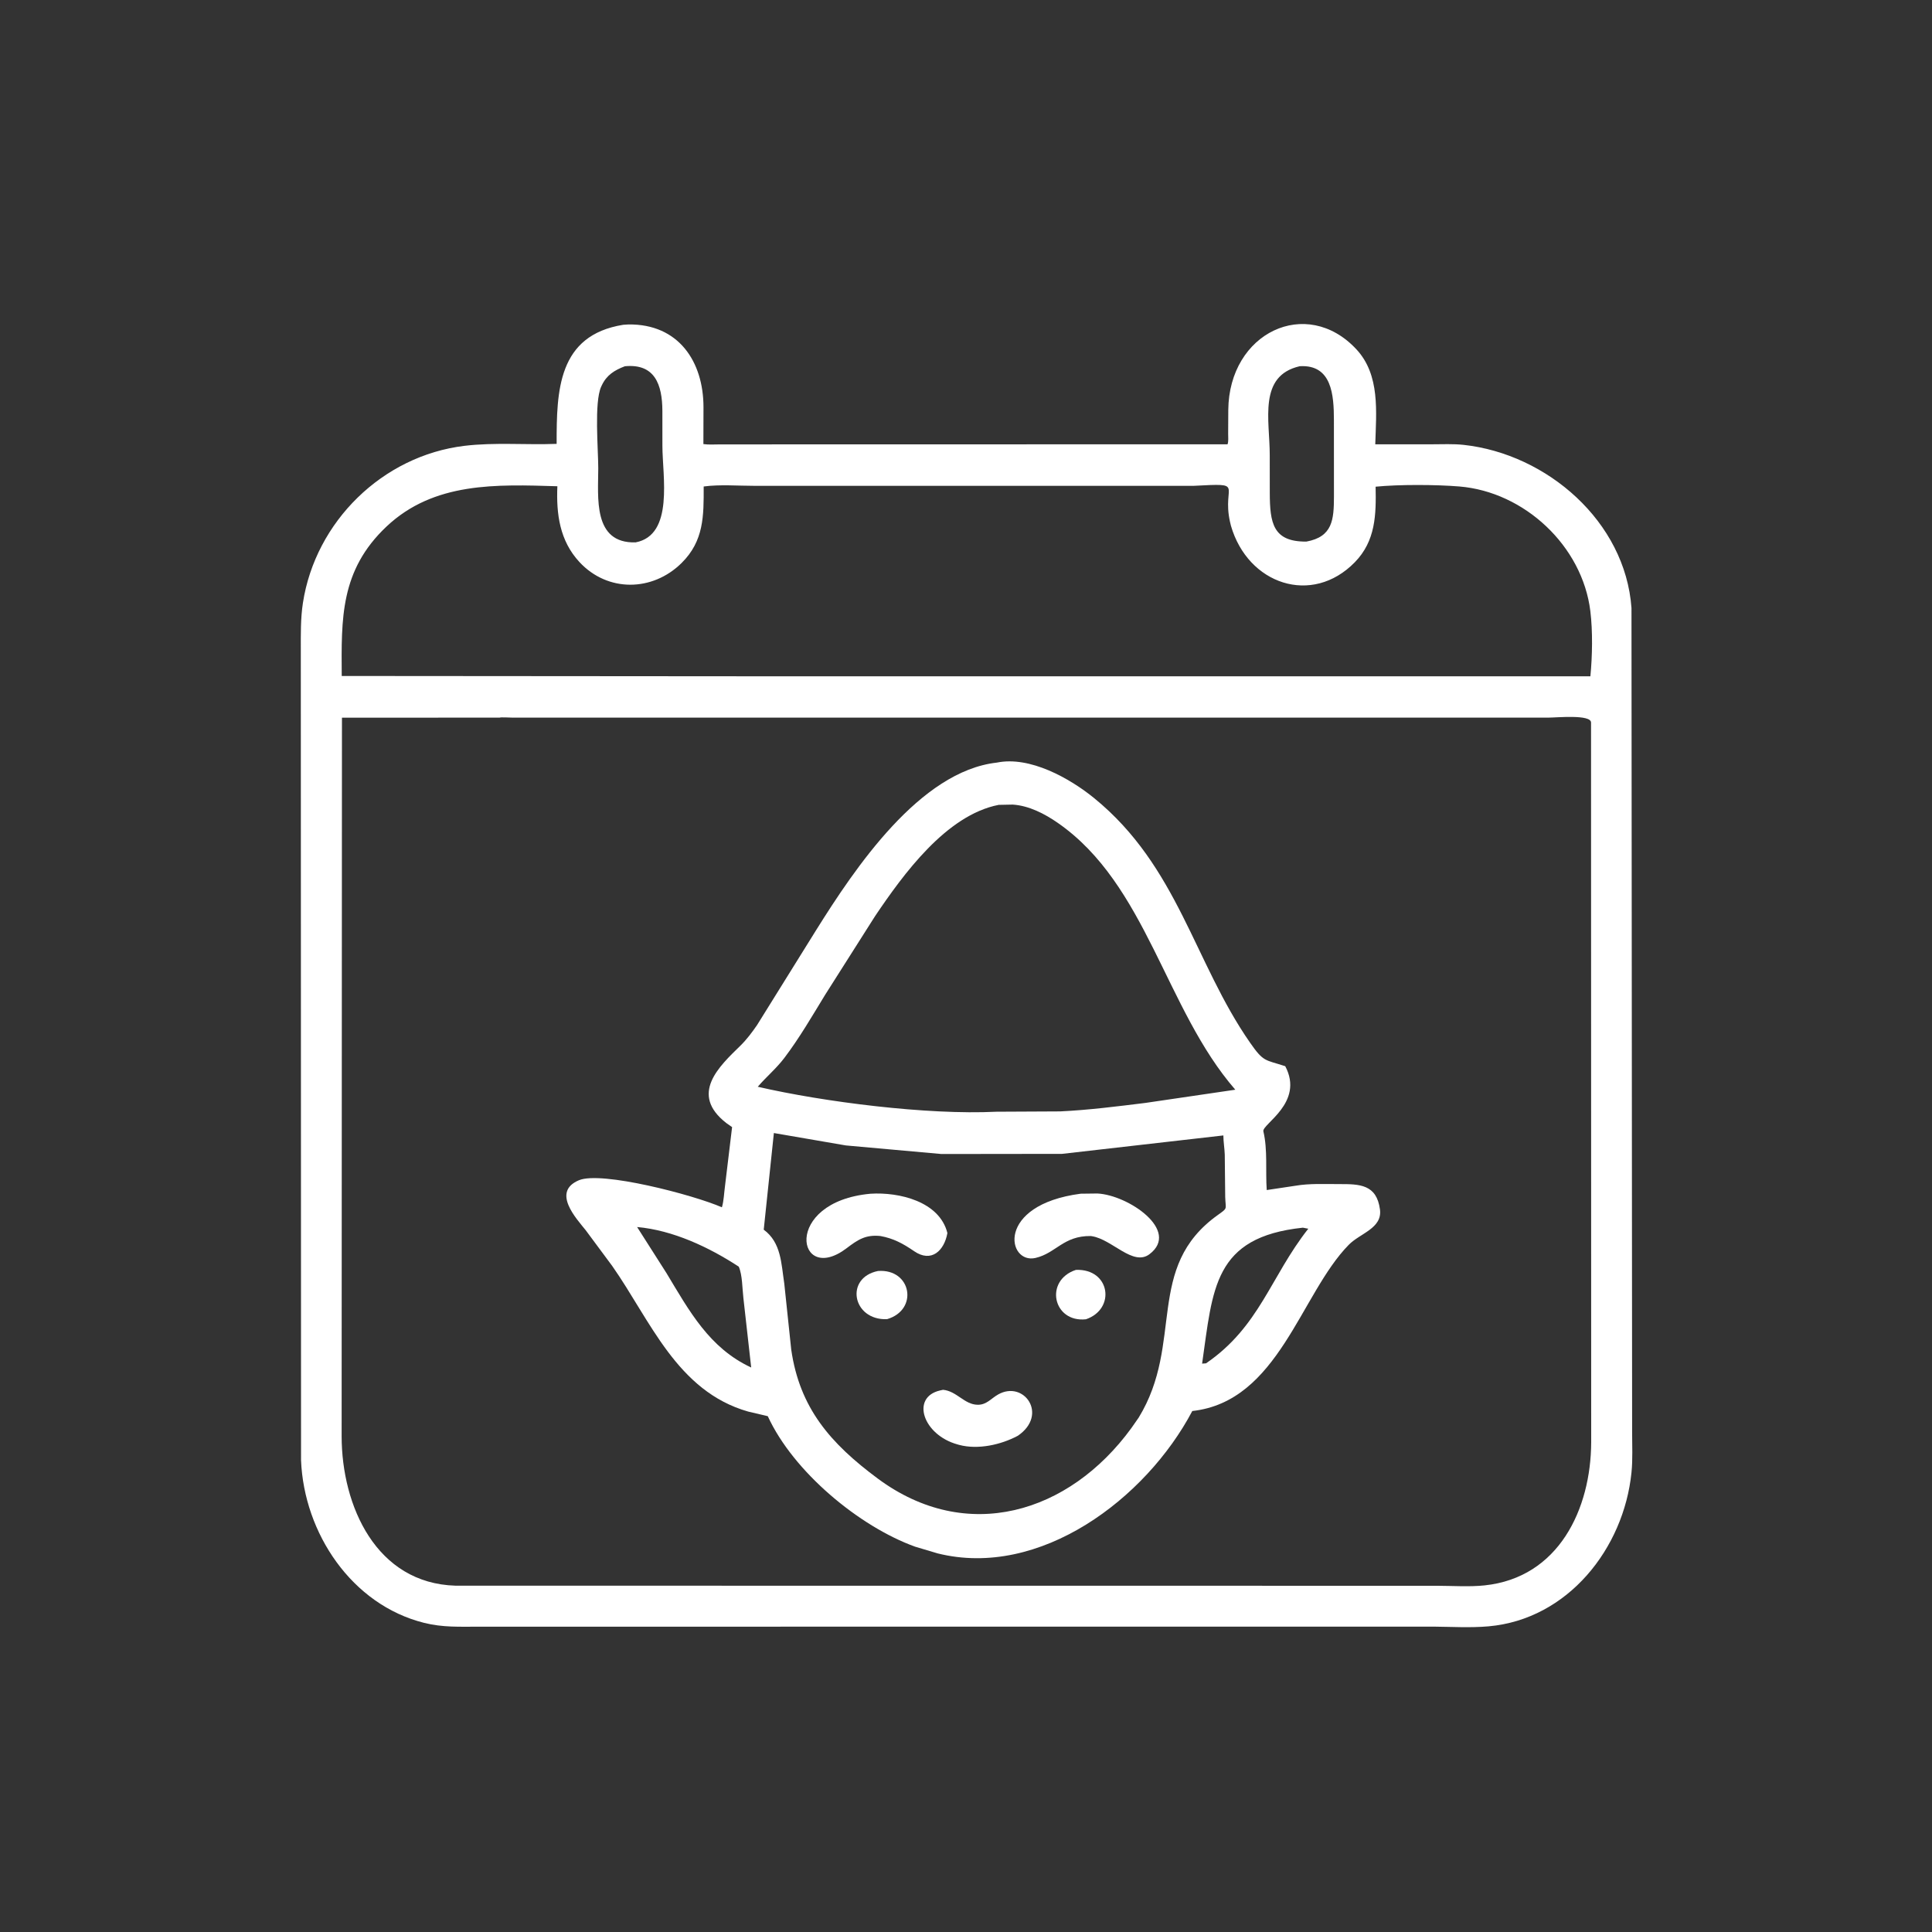
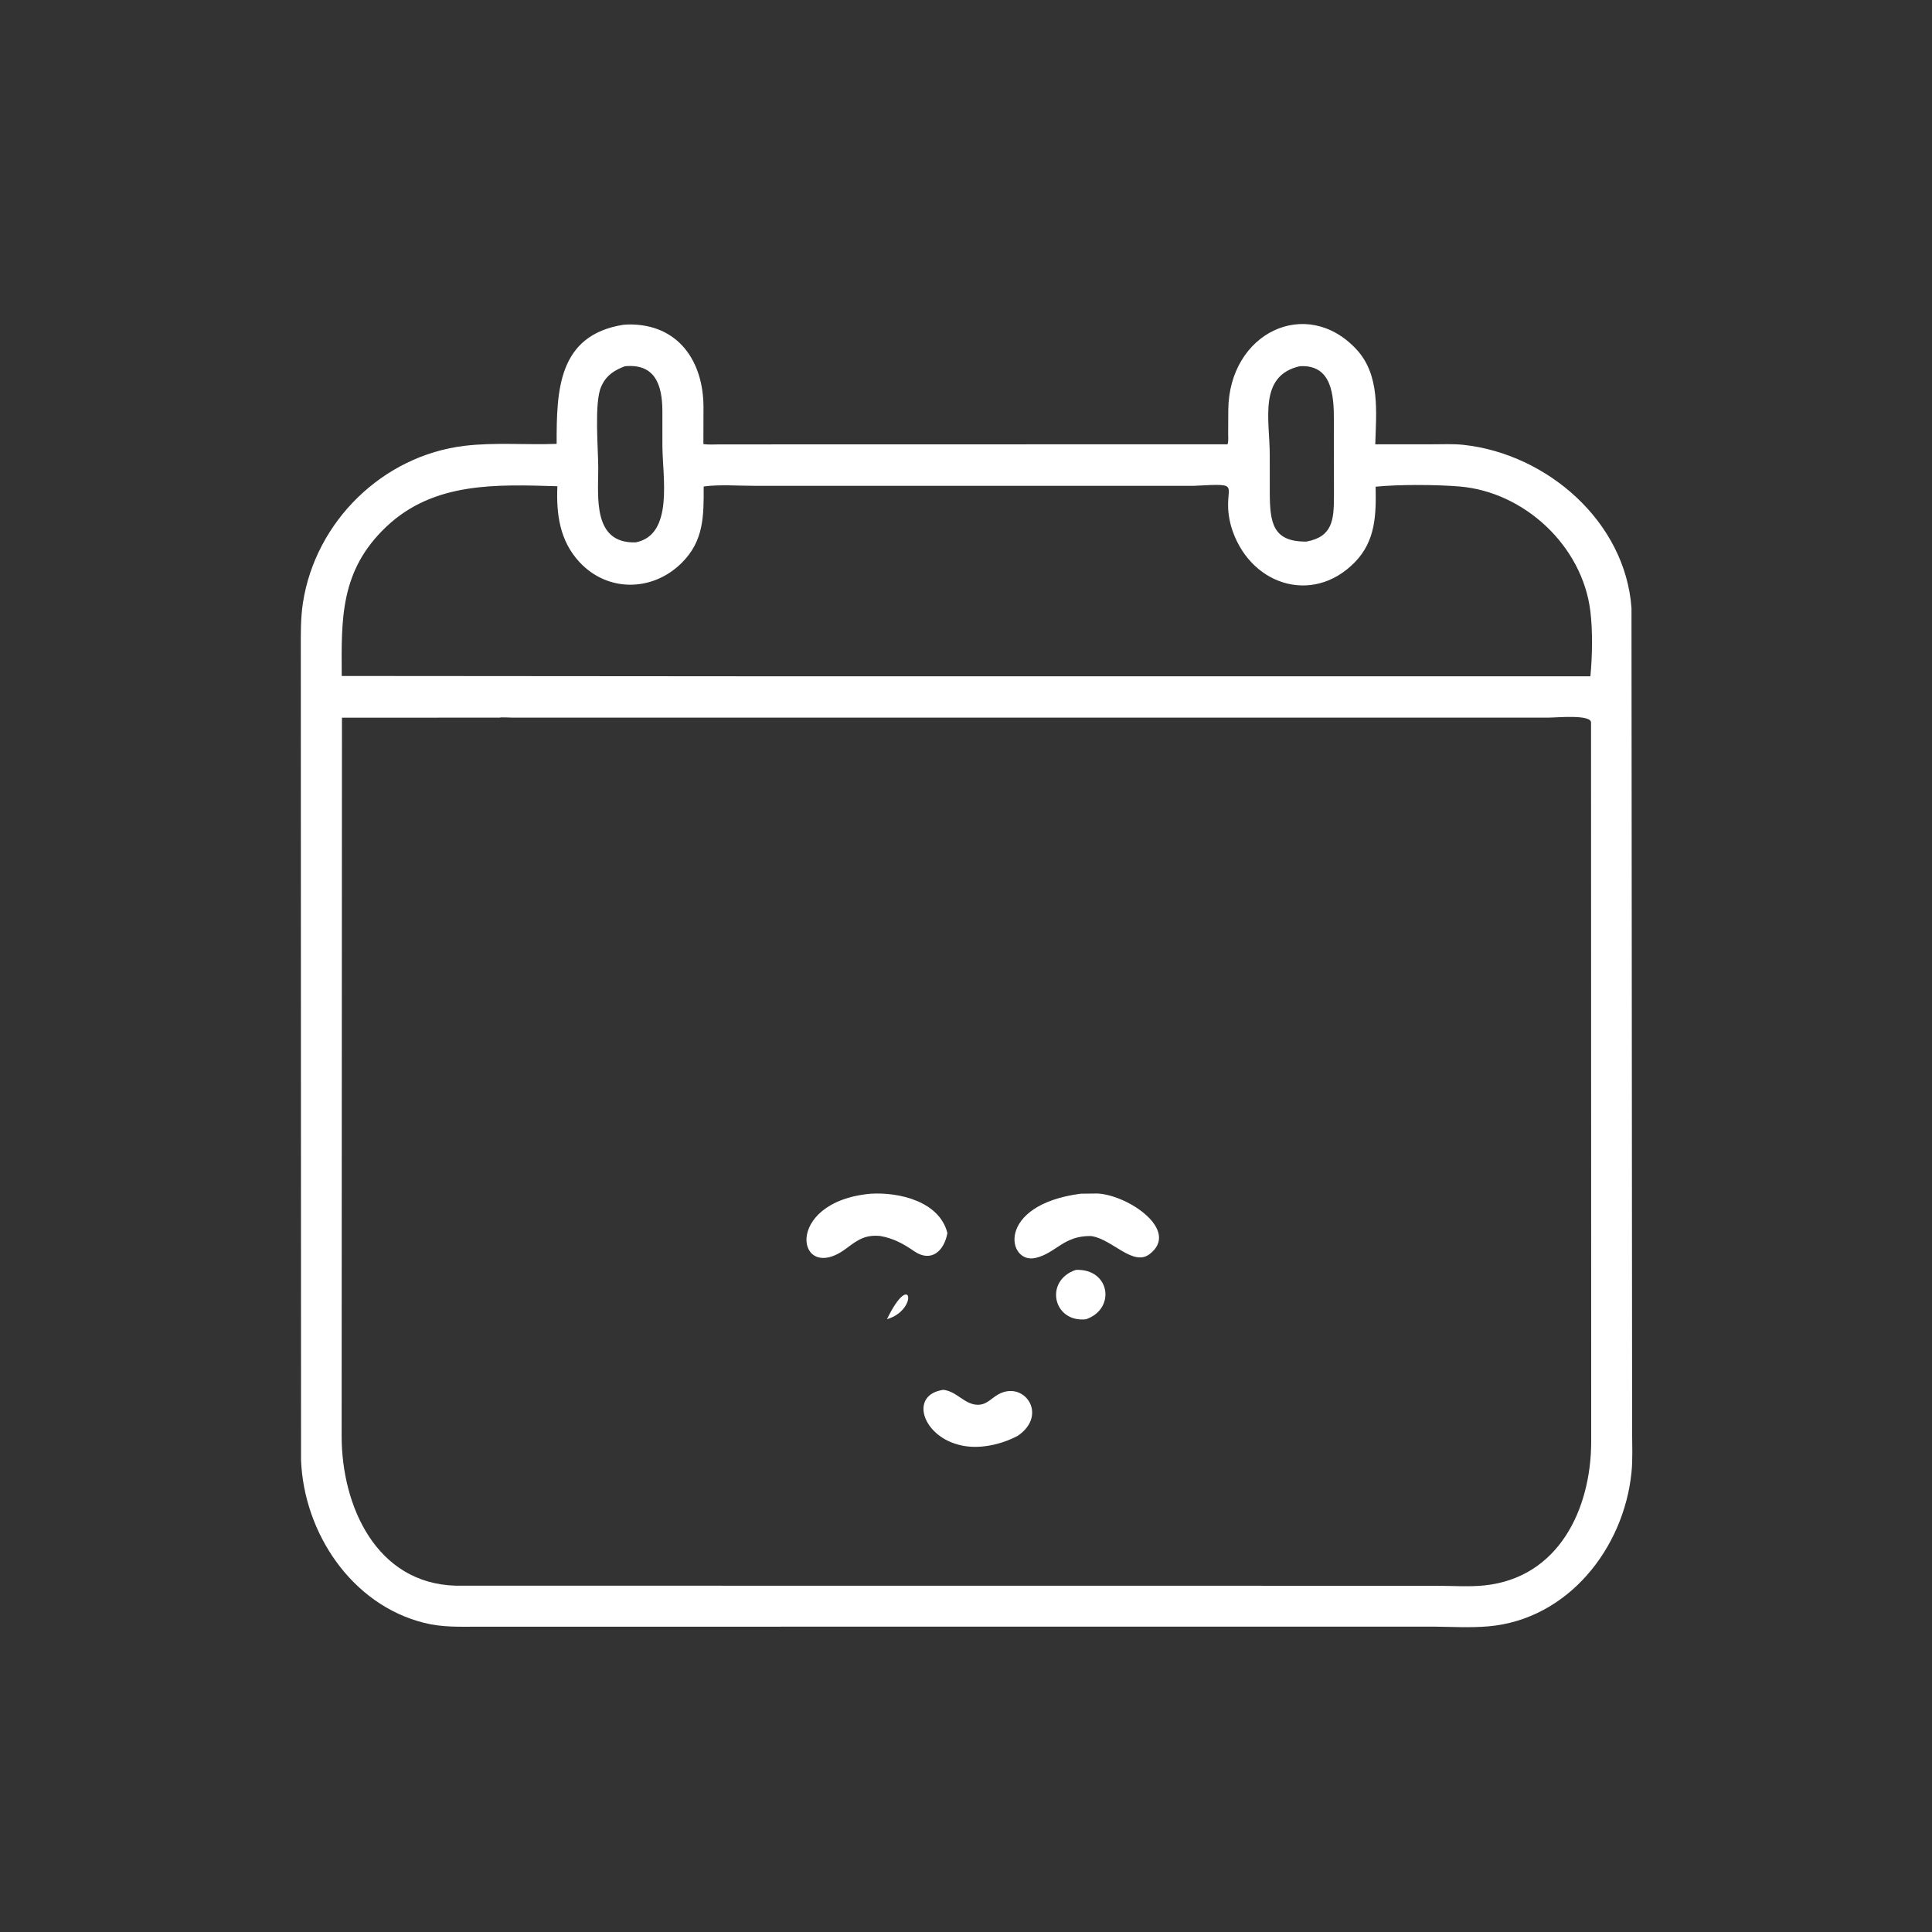
<svg xmlns="http://www.w3.org/2000/svg" version="1.1" style="display: block;" viewBox="0 0 2048 2048" width="640" height="640">
  <rect x="0" y="0" width="2048" height="2048" fill="#333333" stroke="none" />
  <path transform="translate(0,0)" fill="rgb(255,255,255)" d="M 1519 1724.28 L 507.115 1724.36 C 486.919 1724.35 469.254 1725.22 449.65 1720.32 C 372.768 1701.12 322.294 1625.17 319.118 1548.02 L 318.869 689.418 C 318.88 672.588 318.54 655.787 321.107 639.092 C 334.354 552.957 405.479 483.061 492.365 472.597 C 524.429 468.735 557.763 471.764 590.061 470.517 C 589.984 414.204 591.282 355.443 660.644 344.291 L 666.186 343.939 C 719.364 343.266 745.665 383.285 745.728 431.571 L 745.627 470.748 C 751.283 471.571 757.55 471.081 763.287 471.077 L 1301.27 470.971 C 1302.41 467.659 1301.89 463.323 1301.9 459.792 L 1302.03 434.592 C 1302.78 352.479 1384.98 313.608 1437.77 370.211 C 1463.19 397.479 1458.83 436.716 1457.84 470.998 L 1517.62 470.977 C 1528.78 470.986 1540.41 470.371 1551.5 471.579 C 1639.74 481.192 1722.87 552.676 1729.44 644.543 L 1730.12 1518.31 C 1730.12 1532.4 1730.87 1546.92 1729.44 1560.92 C 1721.26 1641.51 1661.95 1716.56 1577.95 1723.98 C 1558.61 1725.69 1538.42 1724.44 1519 1724.28 z M 662.369 388.249 C 651.426 392.42 643.061 397.568 637.931 408.5 L 637.232 409.97 C 629.746 426.635 634.17 476.386 634.176 496.233 C 634.186 527.106 628.144 576.247 673.75 574.943 C 714.668 567.165 702.165 504.787 702.174 472.3 L 702.15 435.502 C 702.042 407.48 694.043 385.192 662.369 388.249 z M 1377.79 388.203 C 1333.43 398.379 1346.02 445.294 1345.98 482.4 L 1346.02 522.327 C 1346.12 554.447 1349.32 574.383 1384.8 574.112 C 1412.65 569.036 1414 550.852 1414.04 526.306 L 1414 445.003 C 1413.94 418.941 1411.94 386.187 1377.79 388.203 z M 1265.68 514.978 L 799.778 514.999 C 782.415 515.006 763.021 513.388 745.929 515.699 C 746.025 546.947 746.215 573.372 722.5 596.824 C 691.664 627.317 644.126 627.995 614.231 595.79 C 593.29 573.231 589.584 544.899 590.838 515.443 C 526.458 513.511 460.006 510.661 409.702 558.164 C 360.436 604.687 361.853 655.803 362.25 716.566 L 786.5 716.886 L 1685.88 716.927 C 1687.95 695.459 1688.45 669.211 1685.83 647.804 C 1677.37 578.775 1616 521.379 1546.99 515.683 C 1522.21 513.638 1482.8 513.454 1458.21 515.92 C 1458.81 545.547 1458.29 573.36 1436.16 596.006 C 1390.72 642.512 1322.82 619.451 1304.86 557.35 L 1303.78 552.857 C 1295.2 513.324 1320.98 512.102 1265.68 514.978 z M 529.745 760.704 L 362.49 760.786 L 362.149 1522.58 C 362.244 1596.47 398.785 1678.42 482.902 1680.89 L 1523.73 1680.99 C 1540.05 1681.04 1557.54 1682.28 1573.72 1680.58 C 1652.41 1672.32 1686.51 1599.6 1686.73 1528.63 L 1686.57 765.897 C 1686.47 757.041 1650.17 760.735 1640.94 760.719 L 542.533 760.689 C 540.837 760.689 530.604 760.13 529.745 760.704 z" />
-   <path transform="translate(0,0)" fill="rgb(255,255,255)" d="M 993.914 1646.66 L 969.994 1639.52 C 910.928 1618.18 841.004 1560.3 813.885 1501.22 L 793.085 1496.32 C 717.556 1474.82 689.526 1399.74 648.913 1341.88 L 620.851 1304.06 C 611.08 1291.82 584.413 1263.4 613.676 1251.11 C 637.449 1241.12 734.701 1266.46 765.247 1279.79 C 767.314 1272.93 767.512 1264.72 768.5 1257.54 L 776.049 1194.77 L 769.916 1190.48 C 730.552 1159.79 762.252 1130.54 784.872 1108.44 C 791.55 1101.92 797.191 1094.34 802.474 1086.68 L 865.123 986 C 906.288 920.169 975.086 817.535 1056.69 808.389 C 1091.72 801.177 1134.13 825.073 1159.97 846.147 C 1248.76 918.573 1265.68 1019.9 1325.15 1105.33 C 1339.55 1126.02 1340.79 1123.18 1362.41 1130.2 C 1382.92 1168.98 1337.44 1191.72 1339.23 1199.28 C 1343.9 1218.96 1341.37 1241.26 1342.78 1261.5 L 1373.3 1256.93 C 1388.2 1254.36 1404.46 1255.22 1419.59 1255.19 C 1441.32 1255.13 1459.22 1255.46 1462.81 1282 C 1465.53 1302.09 1441.82 1307.21 1429.72 1319.56 C 1378.49 1371.78 1355.37 1485.7 1263.89 1495.73 C 1214.86 1588.64 1102.42 1673.72 993.914 1646.66 z M 1058.62 853.193 C 1003.03 863.985 957.478 926.888 927.749 970.917 L 874.609 1054.64 C 860.882 1077.14 847.386 1100.37 831.473 1121.4 C 822.939 1132.68 812.36 1141.4 803.269 1152.01 C 872.933 1168.1 983.21 1182.1 1056.27 1178.47 L 1123.81 1178.13 C 1153.95 1176.69 1184.17 1172.85 1214.11 1169.15 L 1309.48 1155.14 C 1235.21 1069.72 1215.67 937.751 1121.27 872.265 C 1107.34 862.597 1090.7 854.004 1073.5 852.896 L 1058.62 853.193 z M 820.338 1201.07 L 809.587 1303.51 C 828.176 1317.2 828.117 1339.41 831.383 1360.79 L 838.735 1430.62 C 847.657 1492.62 880.317 1530.13 930.488 1567.35 C 1024.57 1637.14 1133.26 1604.47 1199.31 1513.82 L 1207.06 1502.71 C 1255.65 1423.25 1213.06 1343.48 1291.05 1287.87 C 1301.97 1280.08 1299.13 1282.42 1298.77 1268.7 L 1298.3 1224 C 1298.07 1217.21 1296.83 1210.37 1296.83 1203.61 L 1125.82 1223.15 L 998 1223.31 L 896.592 1214.2 L 820.338 1201.07 z M 675.356 1300.69 L 706.515 1349.58 C 730.632 1389.6 751.871 1429.01 796.294 1449.61 L 788.021 1375.94 C 786.841 1366.02 787.018 1351.54 783.113 1342.7 C 751.584 1322.09 713.353 1304.07 675.356 1300.69 z M 1381.11 1301.39 C 1286.3 1311.4 1285.71 1365.93 1274.28 1445.5 L 1278.44 1445.19 C 1335.27 1406.25 1346.75 1353.39 1386.84 1302.5 L 1381.11 1301.39 z" />
  <path transform="translate(0,0)" fill="rgb(255,255,255)" d="M 933.233 1310.22 C 917.505 1308.62 909.34 1314.14 897.3 1323.27 C 844.775 1363.1 828.335 1274.06 922.769 1265.4 C 952.859 1263.49 995.871 1273.44 1004.28 1307.09 C 1000.98 1325.61 987.449 1338.98 968.959 1326.28 C 957.331 1318.29 947.185 1312.75 933.233 1310.22 z" />
  <path transform="translate(0,0)" fill="rgb(255,255,255)" d="M 1156.24 1310.24 C 1127.27 1309.86 1119.37 1328.45 1097.66 1333.48 C 1067.73 1340.42 1054.87 1277.26 1145.6 1265.37 L 1163.25 1265.16 C 1196.1 1266.74 1251.55 1304.59 1218.45 1329.53 C 1201.09 1342.6 1179.11 1313.95 1157.68 1310.46 L 1156.24 1310.24 z" />
  <path transform="translate(0,0)" fill="rgb(255,255,255)" d="M 1151.11 1398.49 C 1116.1 1402.19 1106.74 1357.28 1140.49 1346.14 C 1176.91 1344.65 1183.05 1387.66 1151.11 1398.49 z" />
-   <path transform="translate(0,0)" fill="rgb(255,255,255)" d="M 940.219 1398.4 C 903.453 1399.7 895.264 1354.41 930.763 1347.29 C 966.257 1344.71 973.986 1388.6 940.219 1398.4 z" />
+   <path transform="translate(0,0)" fill="rgb(255,255,255)" d="M 940.219 1398.4 C 966.257 1344.71 973.986 1388.6 940.219 1398.4 z" />
  <path transform="translate(0,0)" fill="rgb(255,255,255)" d="M 1078.98 1521.96 C 1061.06 1531.53 1036.81 1536.96 1016.77 1531.65 L 1015 1531.15 C 978.343 1521.05 965.255 1481.23 996.427 1473.96 L 999.699 1473.25 C 1014.21 1474.63 1022.24 1488.9 1036.3 1489.11 C 1045.84 1489.25 1050.36 1482.58 1058.01 1478.23 C 1085.32 1462.69 1111.66 1499.56 1078.98 1521.96 z" />
</svg>